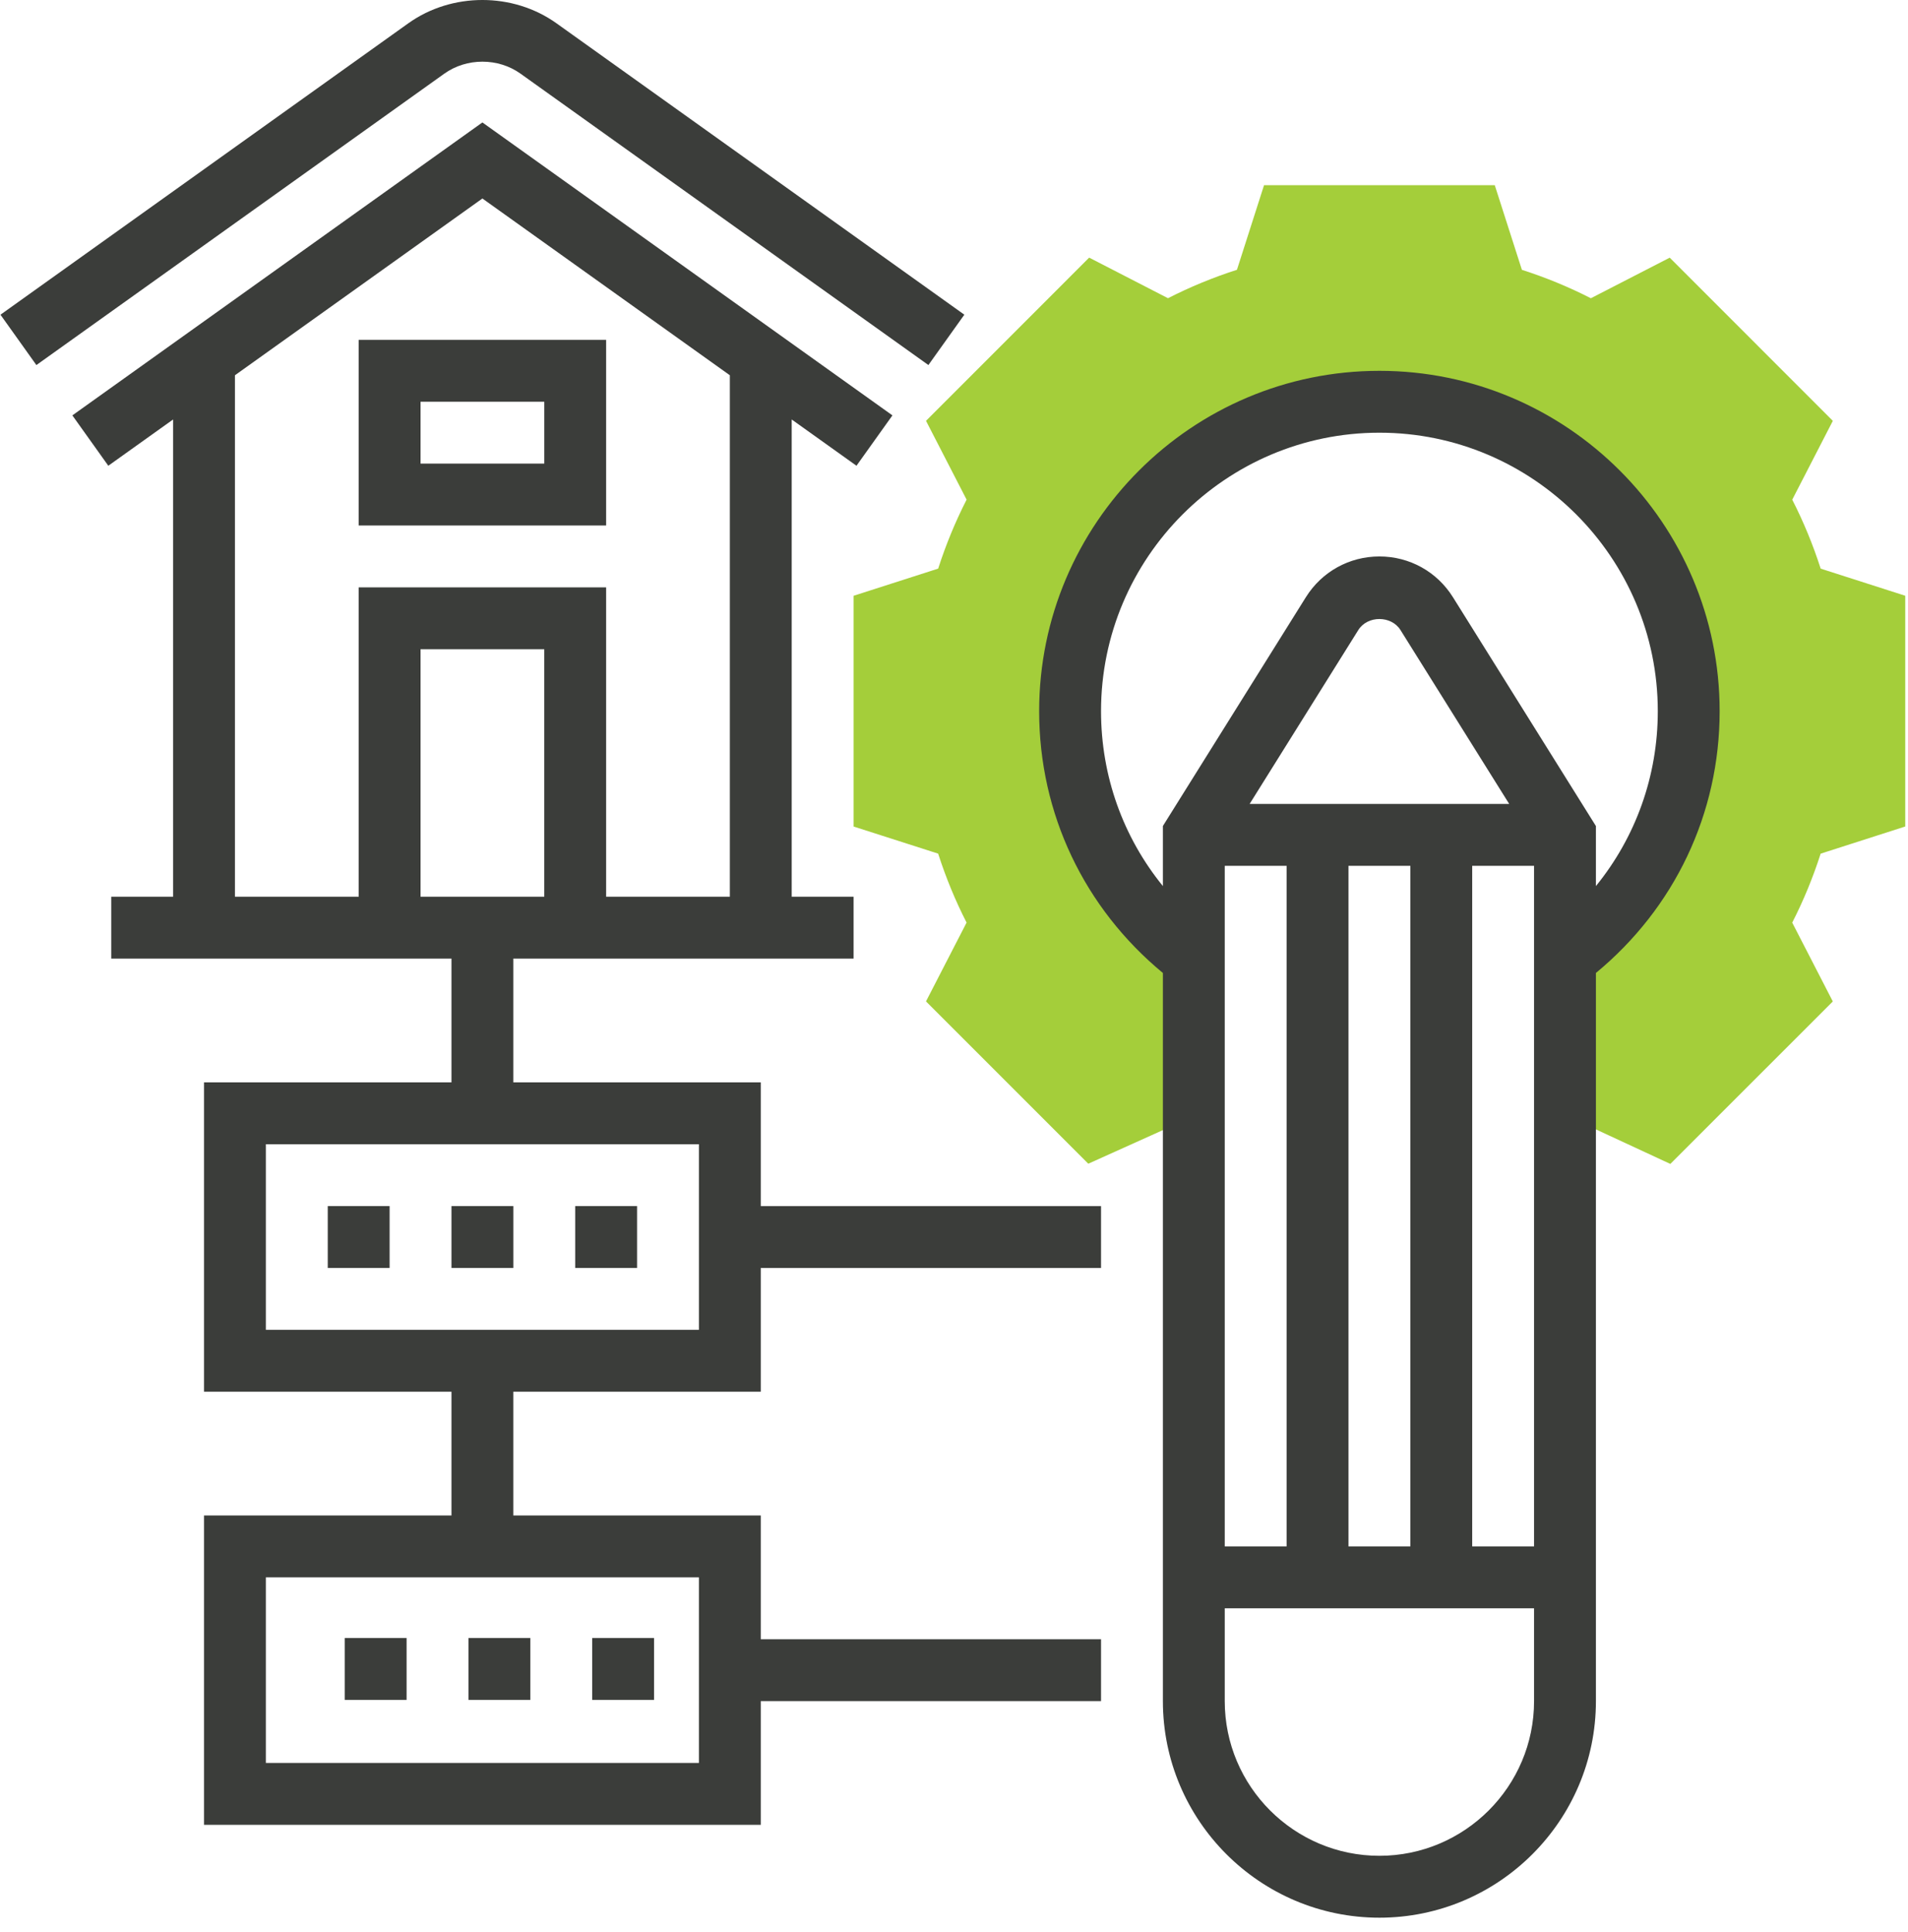
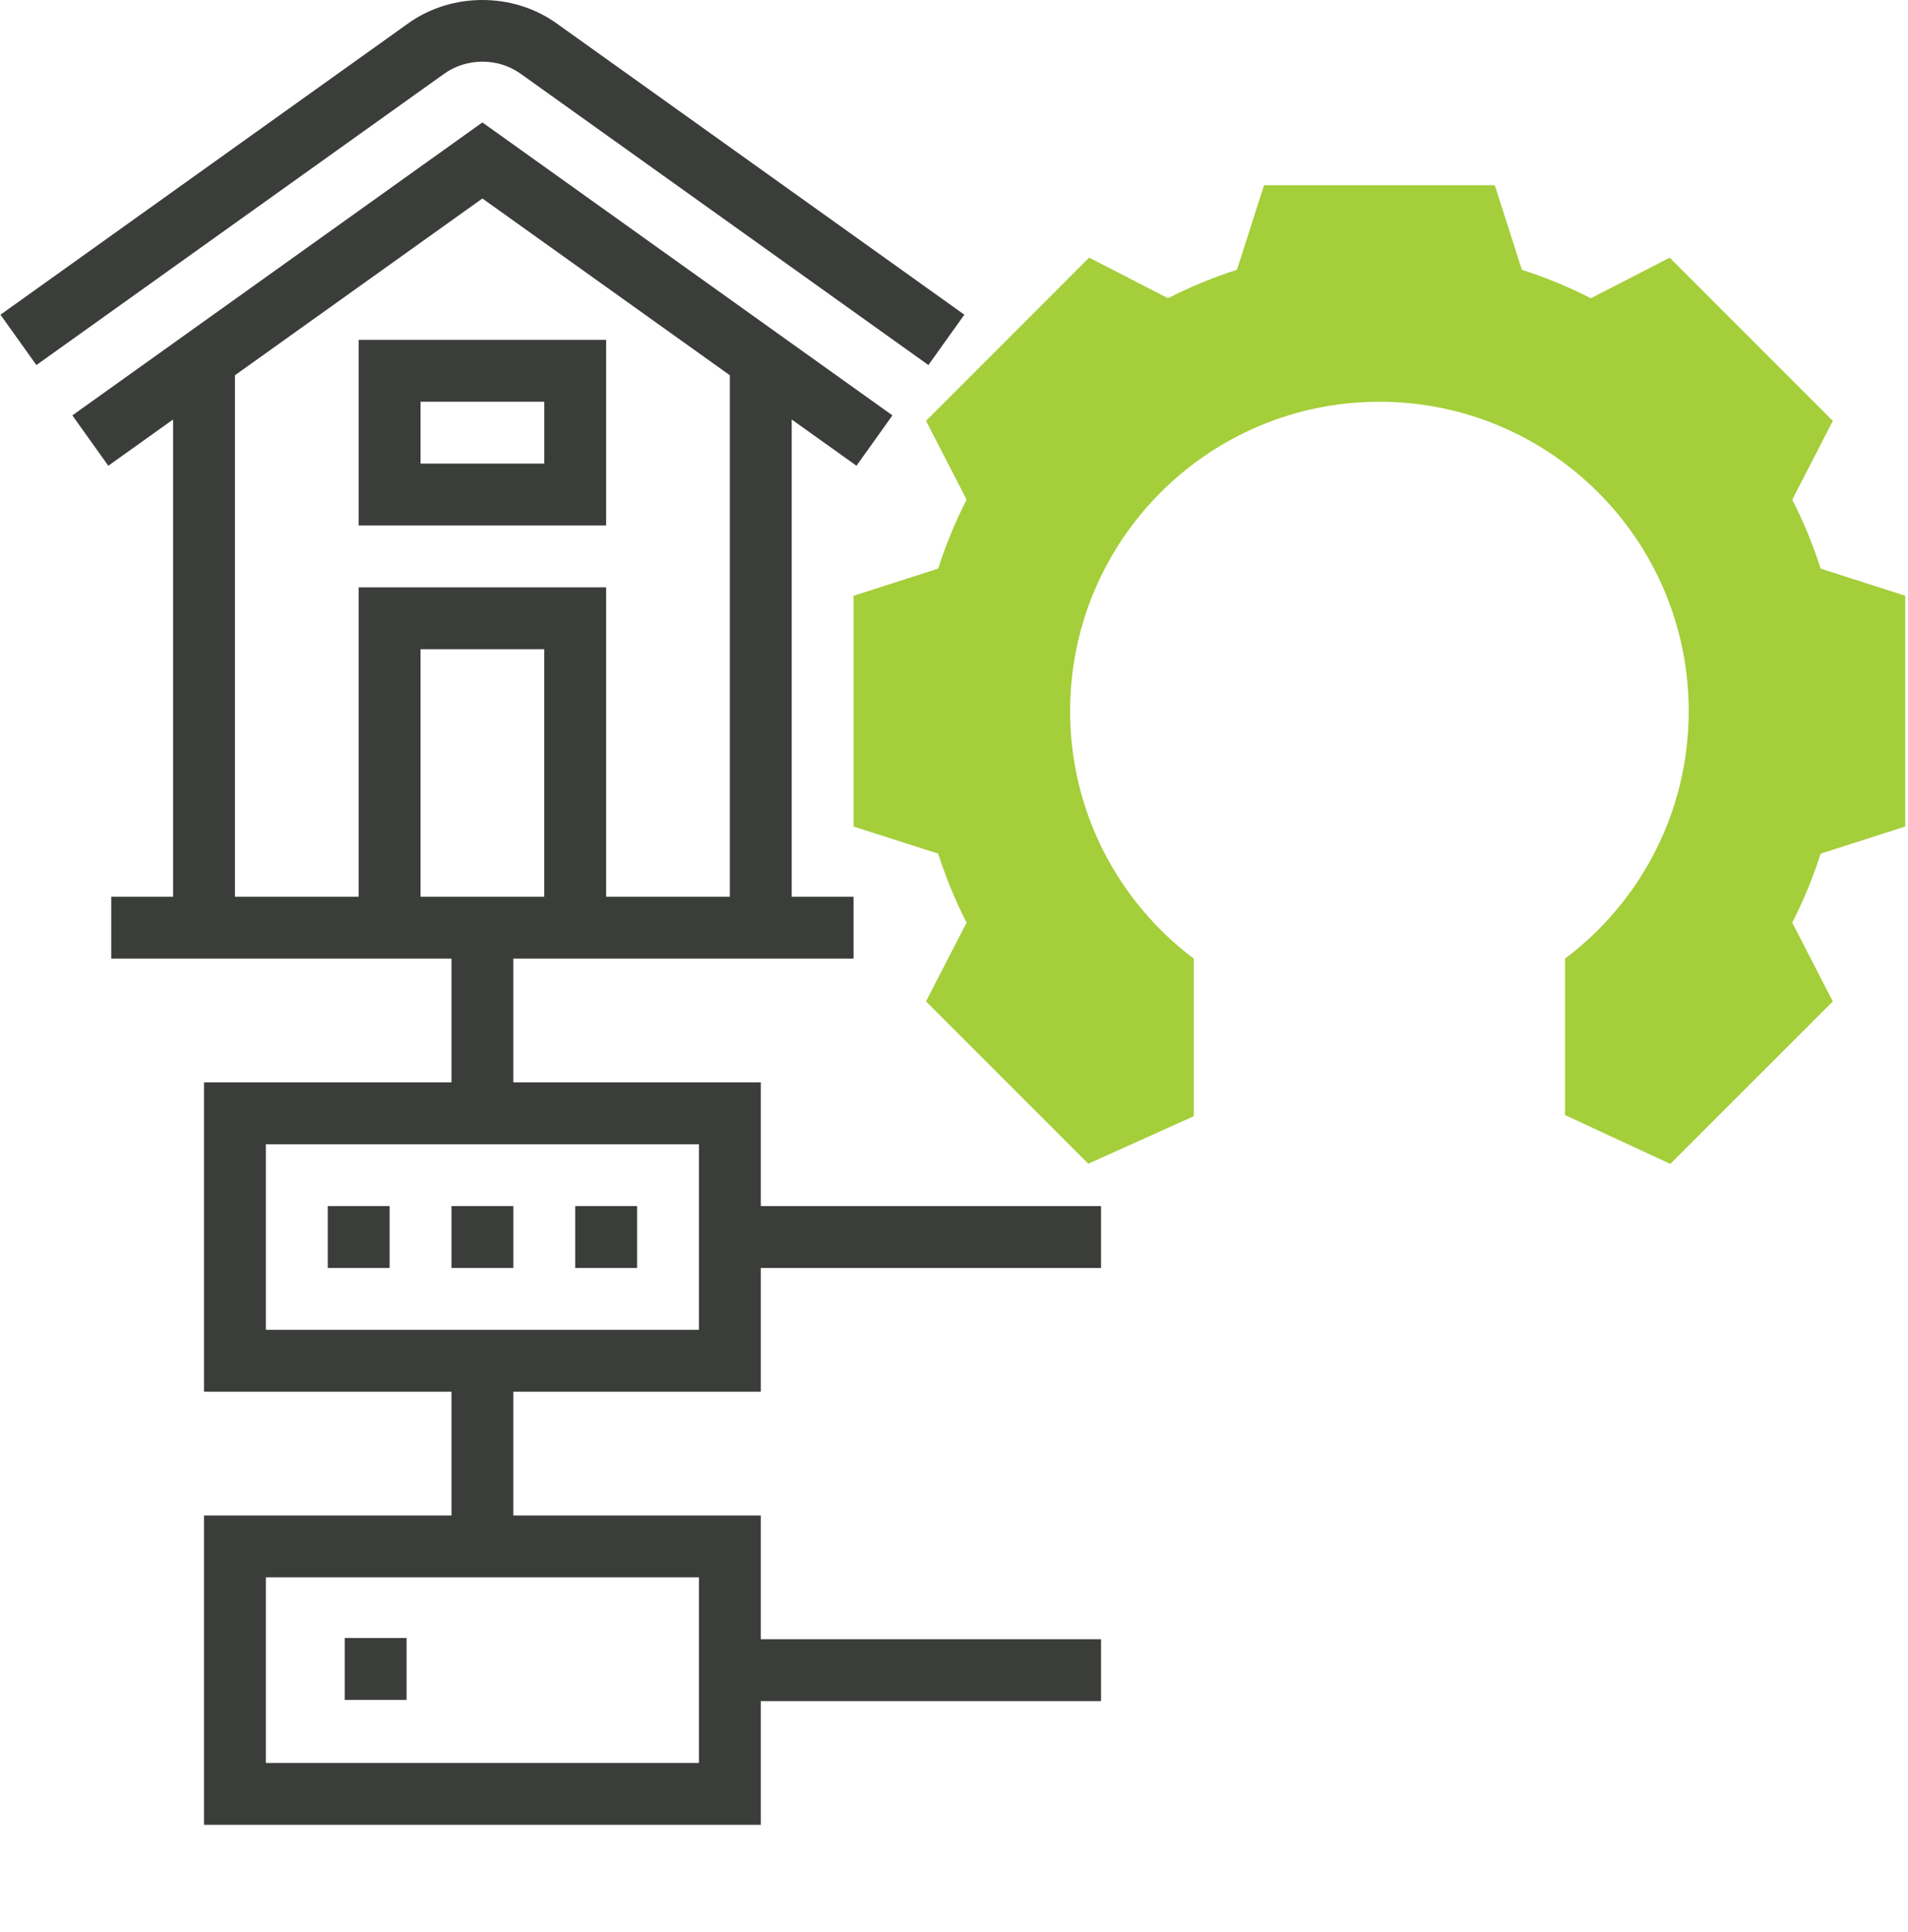
<svg xmlns="http://www.w3.org/2000/svg" width="81" height="82" viewBox="0 0 81 82" fill="none">
  <path d="M80.883 35.081V25.287L77.293 24.136C76.967 23.122 76.563 22.142 76.086 21.209L77.809 17.863L70.884 10.937L67.537 12.659C66.604 12.183 65.623 11.778 64.609 11.453L63.457 7.861H53.662L52.512 11.451C51.498 11.777 50.517 12.181 49.585 12.658L46.238 10.935L39.312 17.862L41.035 21.208C40.558 22.14 40.154 23.121 39.828 24.135L36.237 25.288V35.082L39.827 36.233C40.154 37.248 40.557 38.229 41.034 39.16L39.311 42.505L46.201 49.394L50.681 47.377V40.69H50.68C47.492 38.294 45.429 34.48 45.429 30.184C45.429 22.932 51.308 17.053 58.56 17.053C65.812 17.053 71.691 22.932 71.691 30.184C71.691 34.481 69.628 38.294 66.439 40.691V47.329L70.91 49.403L77.808 42.507L76.085 39.161C76.562 38.23 76.965 37.249 77.292 36.234L80.883 35.081Z" fill="#A4CE3A" />
  <path d="M22.098 3.127L39.413 15.494L40.939 13.357L23.624 0.989C21.778 -0.33 19.181 -0.33 17.334 0.989L0.02 13.358L1.545 15.495L18.86 3.128C19.811 2.448 21.148 2.448 22.098 3.127Z" fill="#3B3D3A" />
  <path d="M25.732 14.426H15.227V22.305H25.732V14.426ZM23.106 19.678H17.853V17.052H23.106V19.678Z" fill="#3B3D3A" />
-   <path d="M73.004 30.185C73.004 22.221 66.524 15.74 58.56 15.74C50.596 15.74 44.115 22.221 44.115 30.185C44.115 34.54 46.032 38.543 49.368 41.298V72.205C49.368 77.272 53.491 81.397 58.56 81.397C63.628 81.397 67.751 77.272 67.751 72.205V41.298C71.087 38.543 73.004 34.54 73.004 30.185ZM54.62 36.75V65.639H51.994V36.75H54.62ZM57.246 36.75H59.873V65.639H57.246V36.75ZM62.499 36.75H65.125V65.639H62.499V36.75ZM53.05 34.124L57.664 26.742C58.053 26.119 59.065 26.119 59.454 26.742L64.07 34.124H53.05ZM58.56 78.77C54.939 78.77 51.994 75.825 51.994 72.205V68.265H65.125V72.205C65.125 75.825 62.18 78.77 58.56 78.77ZM61.682 25.35C61.005 24.266 59.839 23.619 58.56 23.619C57.281 23.619 56.115 24.266 55.437 25.35L49.368 35.06V37.61C47.68 35.533 46.742 32.944 46.742 30.185C46.742 23.669 52.044 18.366 58.56 18.366C65.075 18.366 70.378 23.669 70.378 30.185C70.378 32.944 69.439 35.533 67.751 37.61V35.062L61.682 25.35Z" fill="#3B3D3A" />
  <path d="M32.297 45.941H21.792V40.688H36.237V38.062H33.61V17.805L36.36 19.769L37.886 17.631L20.479 5.197L3.072 17.631L4.598 19.769L7.348 17.805V38.062H4.722V40.688H19.166V45.941H8.661V59.072H19.166V64.325H8.661V77.456H32.297V72.204H46.742V69.577H32.297V64.325H21.792V59.072H32.297V53.82H46.742V51.194H32.297V45.941ZM23.105 38.062H17.853V27.557H23.105V38.062ZM9.974 15.928L20.479 8.425L30.984 15.928V38.062H25.732V24.931H15.227V38.062H9.974V15.928ZM29.671 74.83H11.287V66.951H29.671V74.83ZM29.671 56.446H11.287V48.567H29.671V56.446Z" fill="#3B3D3A" />
  <path d="M19.166 51.193H21.793V53.82H19.166V51.193Z" fill="#3B3D3A" />
  <path d="M24.419 51.193H27.045V53.82H24.419V51.193Z" fill="#3B3D3A" />
  <path d="M13.914 51.193H16.54V53.82H13.914V51.193Z" fill="#3B3D3A" />
-   <path d="M25.14 69.525H27.766V72.152H25.14V69.525Z" fill="#3B3D3A" />
  <path d="M14.634 69.525H17.261V72.152H14.634V69.525Z" fill="#3B3D3A" />
-   <path d="M19.887 69.525H22.514V72.152H19.887V69.525Z" fill="#3B3D3A" />
</svg>